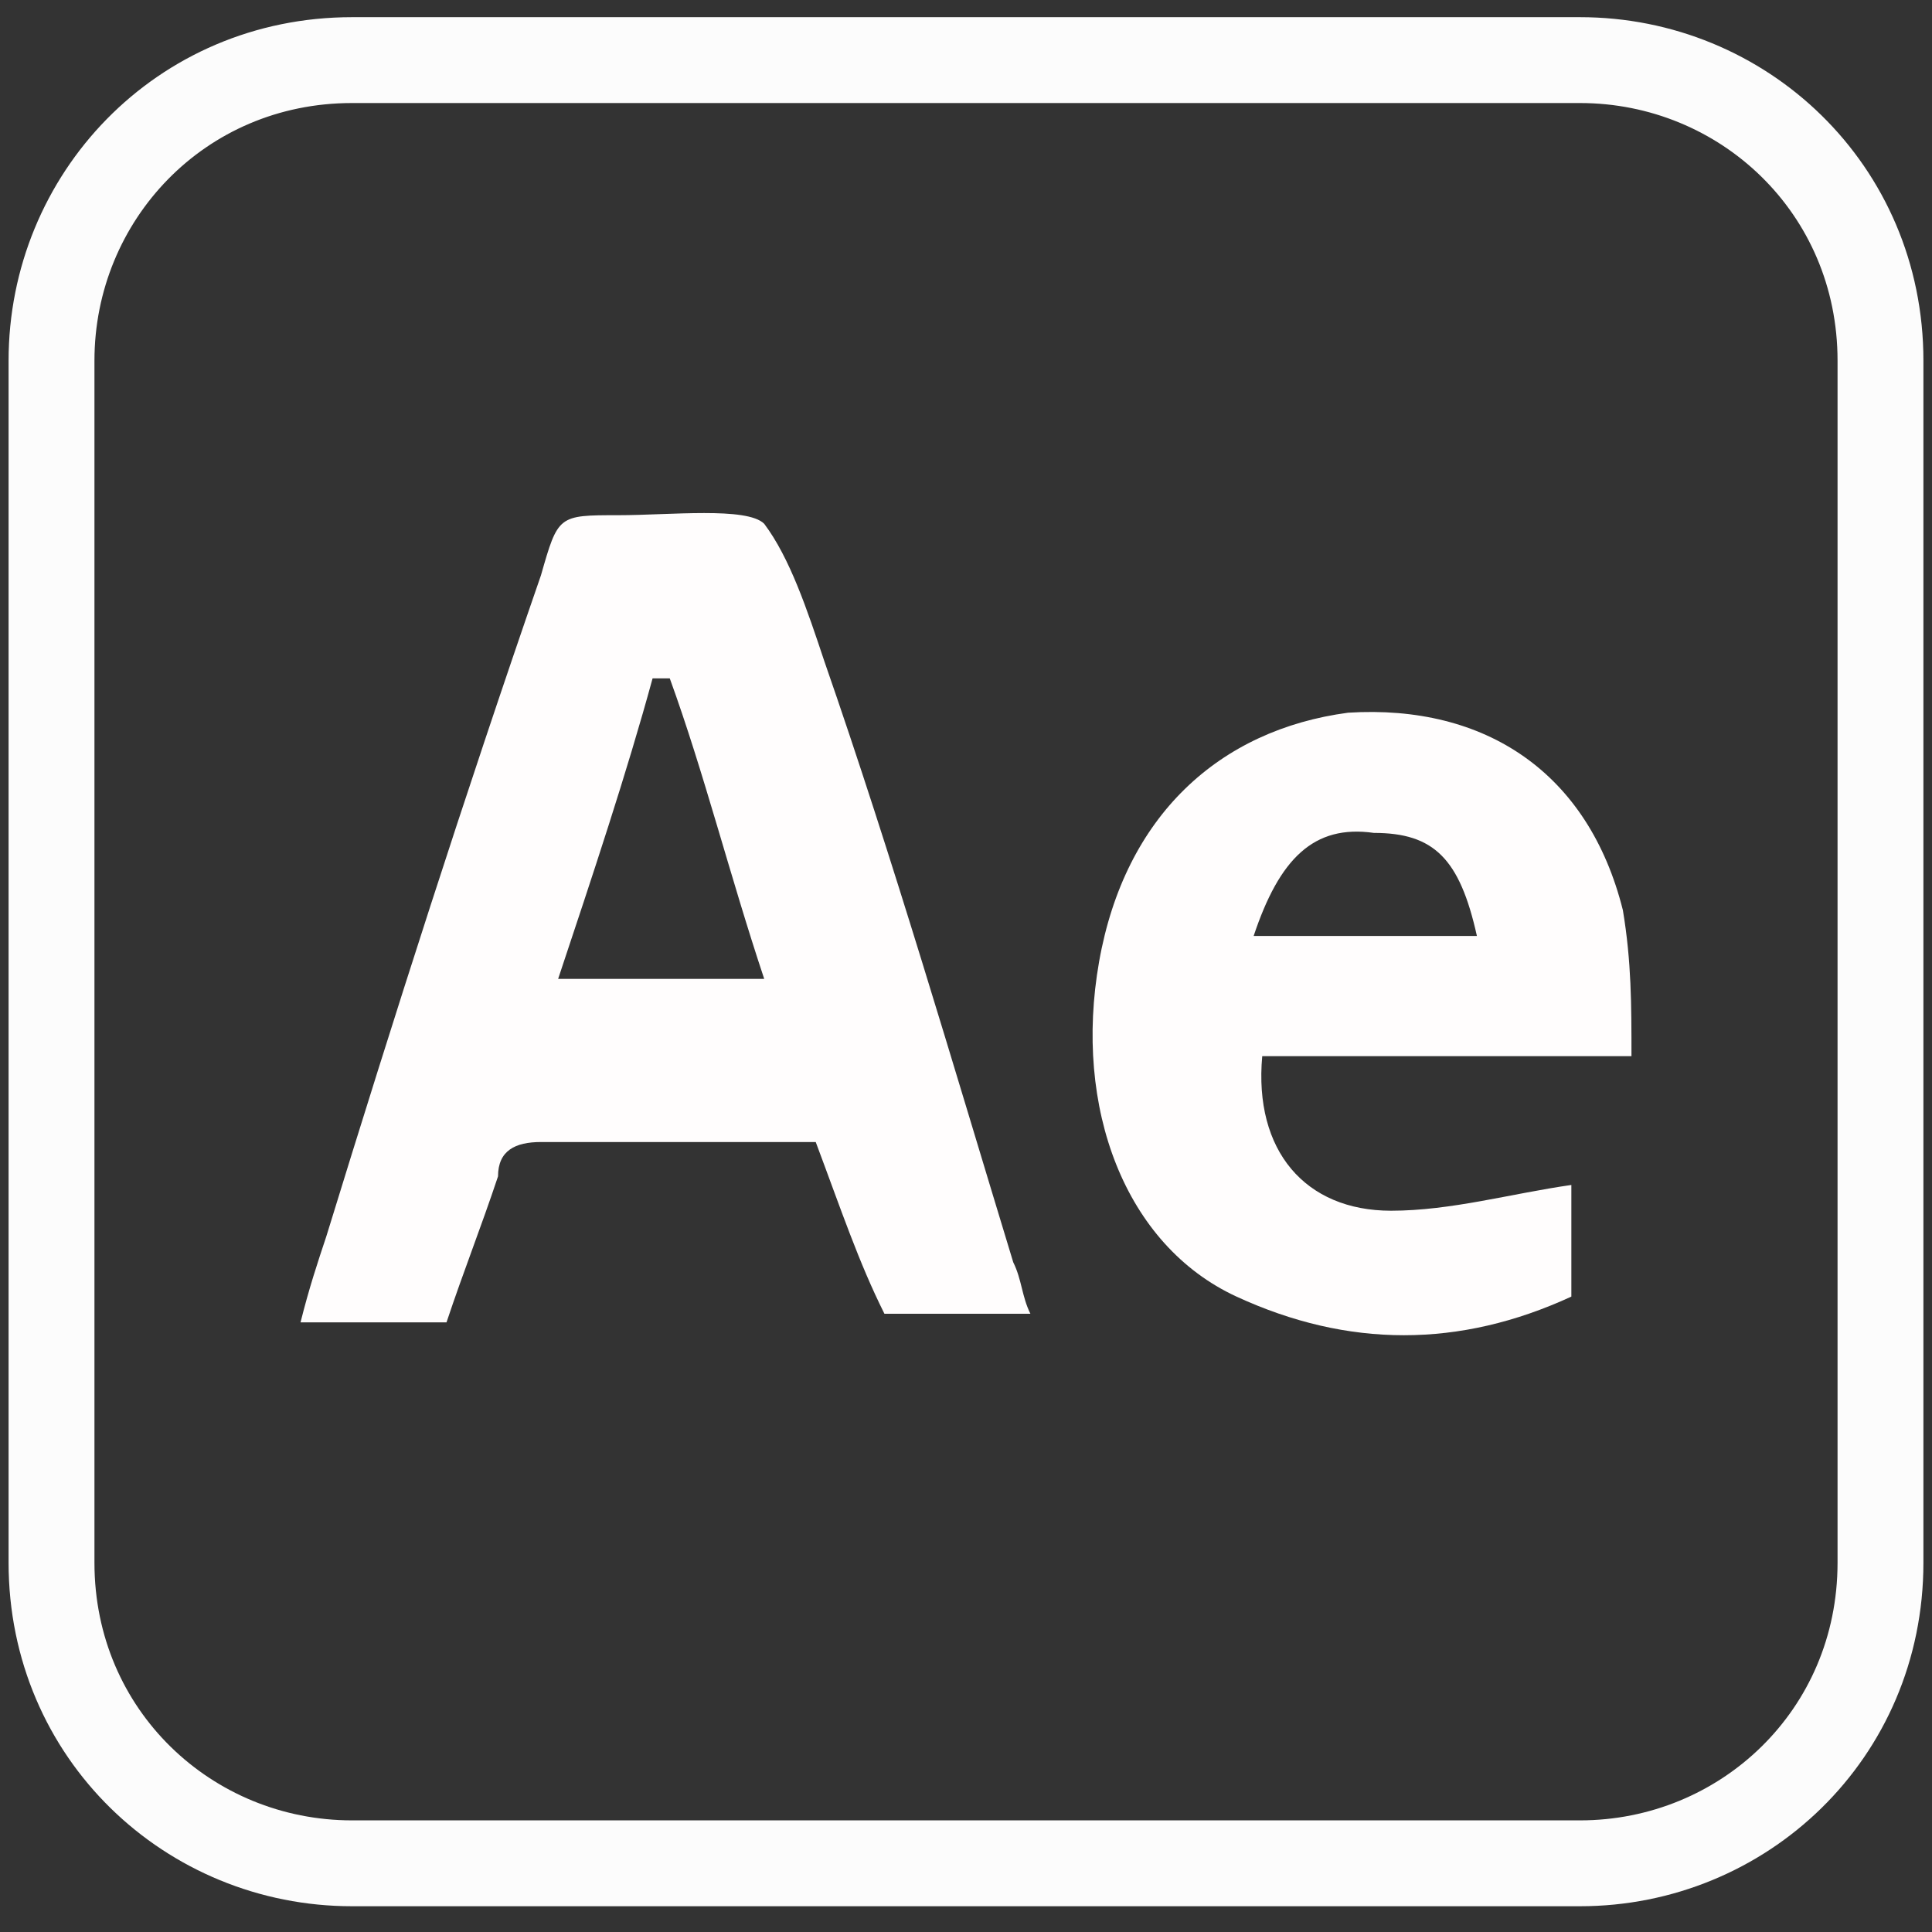
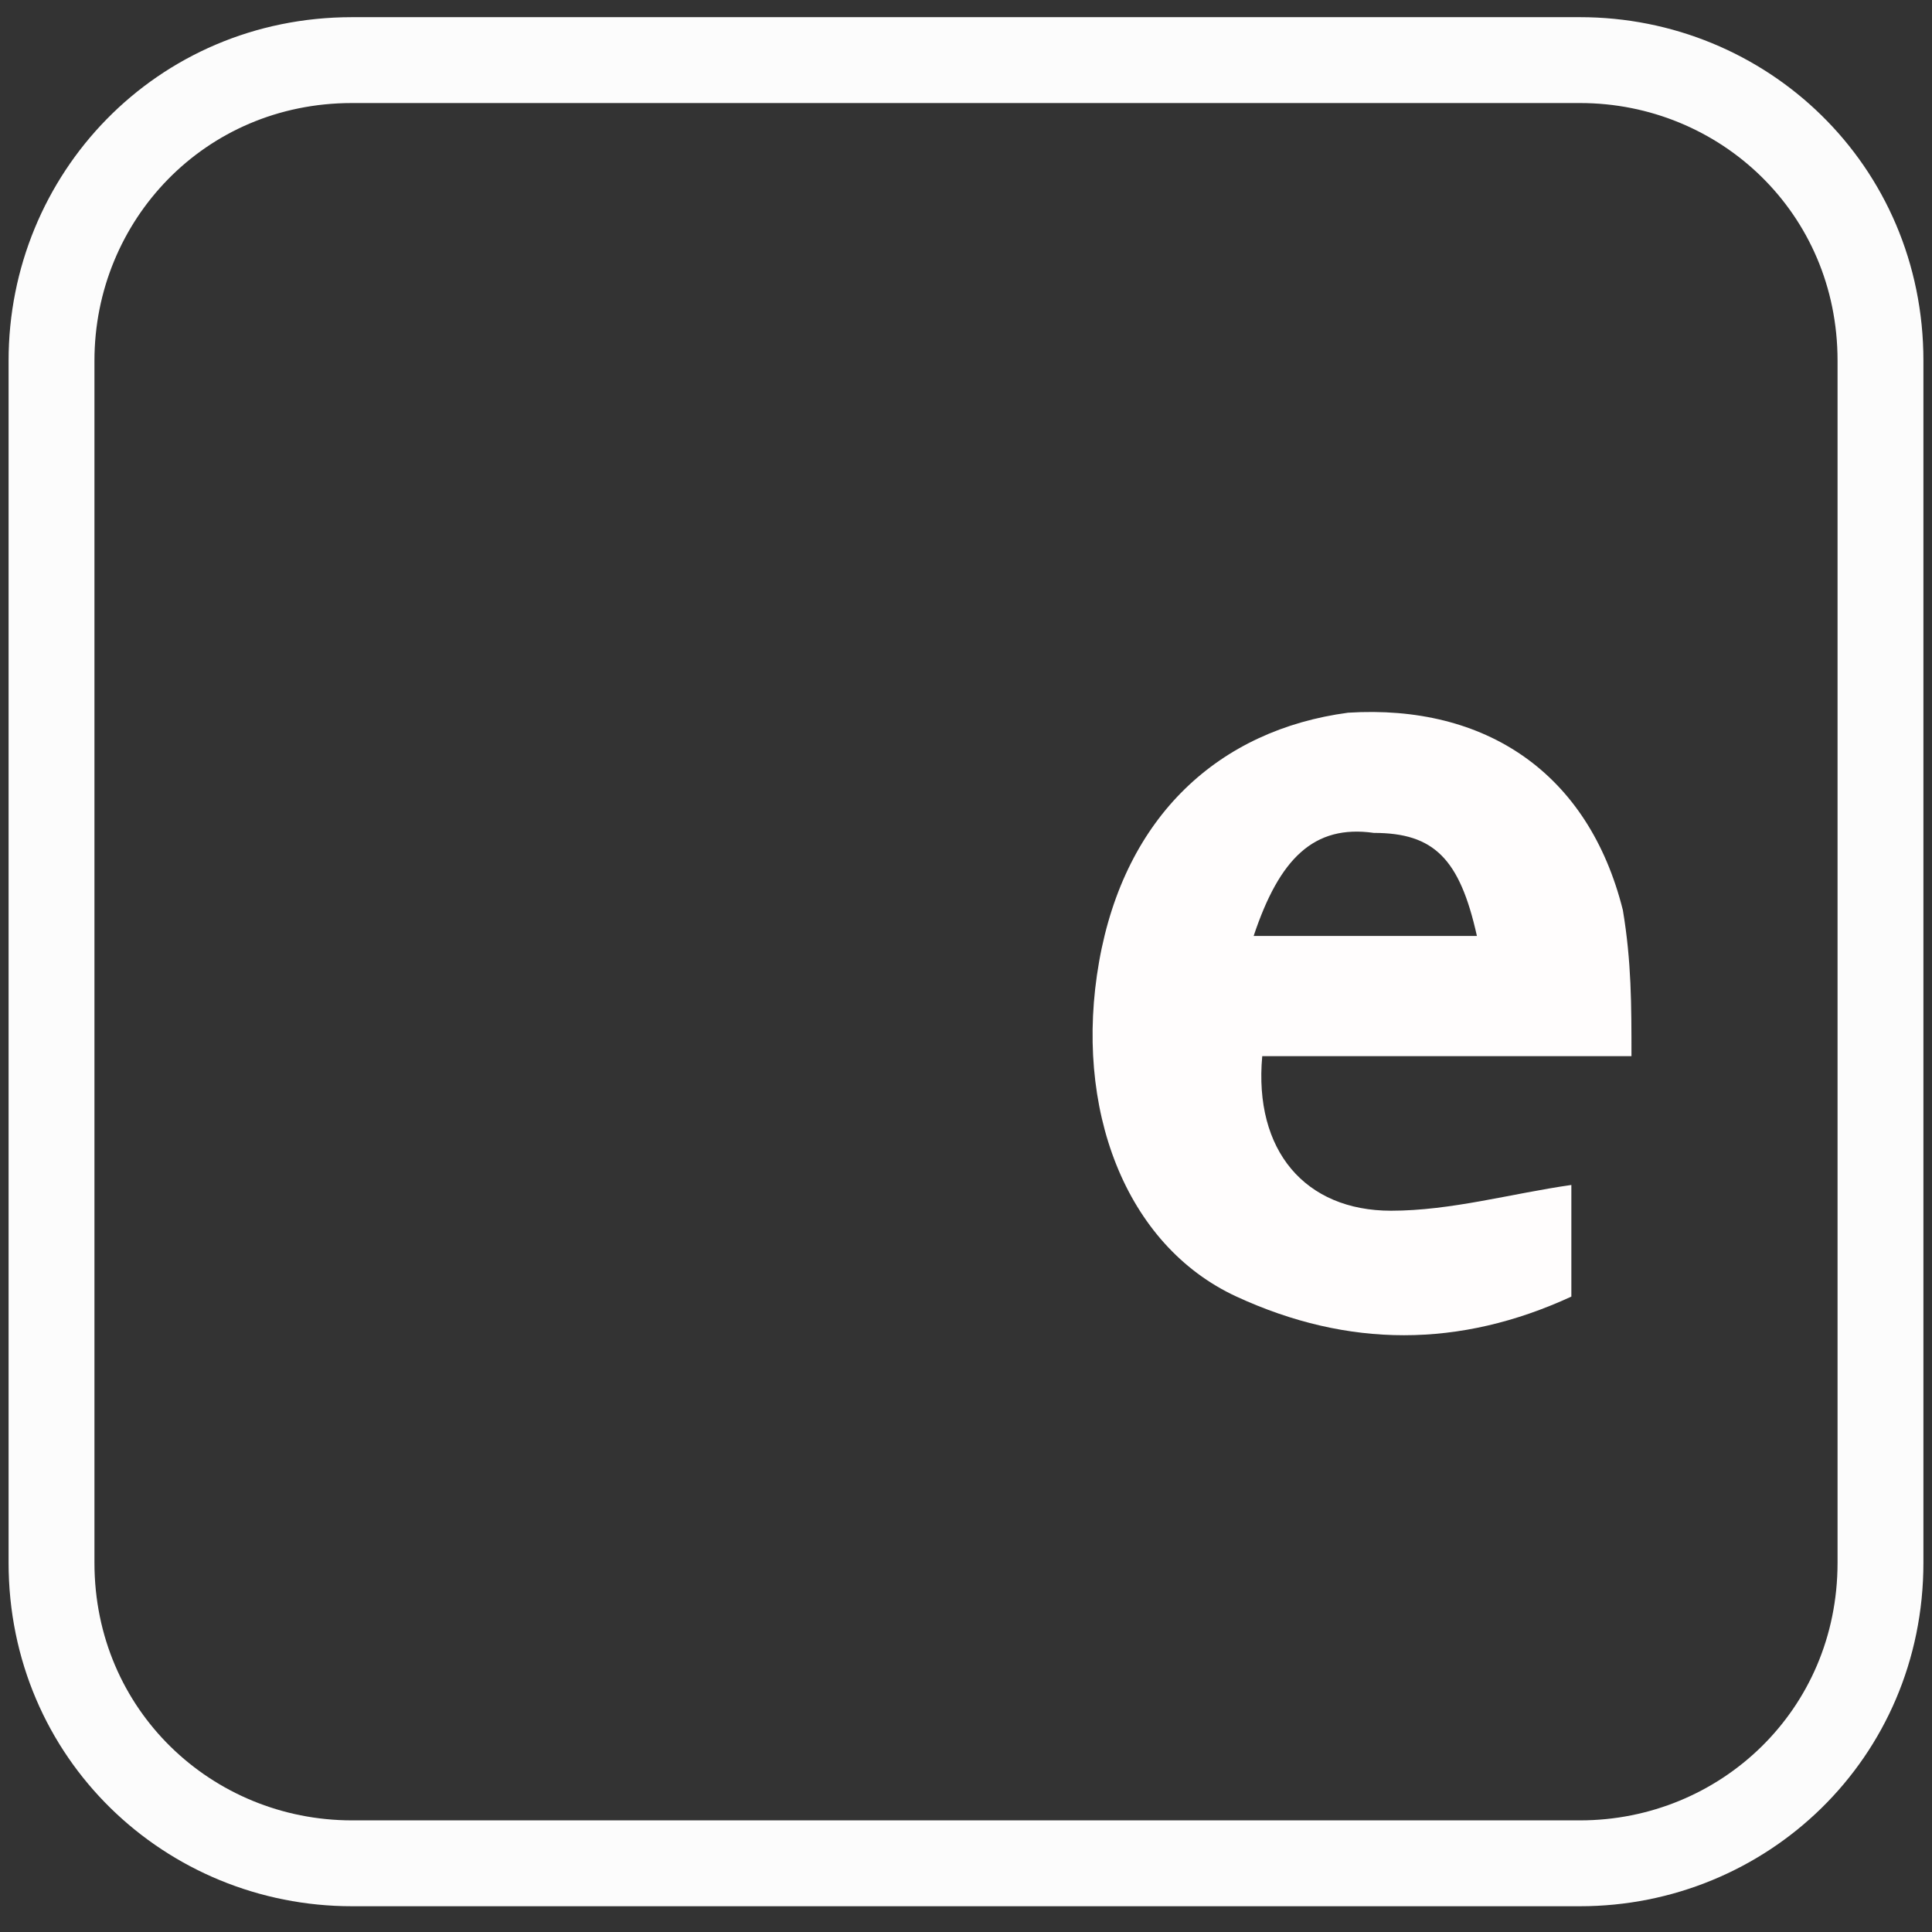
<svg xmlns="http://www.w3.org/2000/svg" version="1.1" id="Layer_1" x="0px" y="0px" viewBox="0 0 22.5 22.5" style="enable-background:new 0 0 22.5 22.5;" xml:space="preserve">
  <rect x="0" y="0" width="22.5" height="22.5" fill="#333333" stroke="none" />
  <style type="text/css">
	.st0{fill:none;stroke:#FCFCFC;stroke-miterlimit:10;}
	.st1{fill:#FFFDFD;}
</style>
  <path class="st0" d="M18.4,21.7H4.1c-1.9,0-3.5-1.5-3.5-3.5v-14c0-1.9,1.5-3.5,3.5-3.5h14.3c1.9,0,3.5,1.5,3.5,3.5v14  C21.9,20.2,20.3,21.7,18.4,21.7z" />
-   <path class="st1" d="M9.5,13.3c-1.1,0-2.2,0-3.2,0c-0.3,0-0.5,0.1-0.5,0.4c-0.2,0.6-0.4,1.1-0.6,1.7c-0.6,0-1.1,0-1.7,0  c0.1-0.4,0.2-0.7,0.3-1c0.8-2.6,1.6-5.1,2.5-7.7C6.5,6,6.5,6,7.2,6c0.6,0,1.5-0.1,1.7,0.1c0.3,0.4,0.5,1,0.7,1.6  c0.8,2.3,1.5,4.7,2.2,7c0.1,0.2,0.1,0.4,0.2,0.6c-0.6,0-1.1,0-1.7,0C10,14.7,9.8,14.1,9.5,13.3z M8.9,11.4C8.5,10.2,8.2,9,7.8,7.9  c-0.1,0-0.1,0-0.2,0C7.3,9,6.9,10.2,6.5,11.4C7.3,11.4,8,11.4,8.9,11.4z" />
  <path class="st1" d="M19,12.3c-1.6,0-2.9,0-4.3,0c-0.1,1.1,0.5,1.8,1.5,1.8c0.7,0,1.4-0.2,2.1-0.3c0,0.4,0,0.8,0,1.3  c-1.3,0.6-2.6,0.6-3.9,0s-1.9-2.2-1.6-3.9c0.3-1.7,1.4-2.7,2.9-2.9c1.6-0.1,2.8,0.7,3.2,2.3C19,11.2,19,11.7,19,12.3z M14.6,10.9  c0.9,0,1.7,0,2.6,0C17,10,16.7,9.7,16,9.7C15.3,9.6,14.9,10,14.6,10.9z" />
</svg>